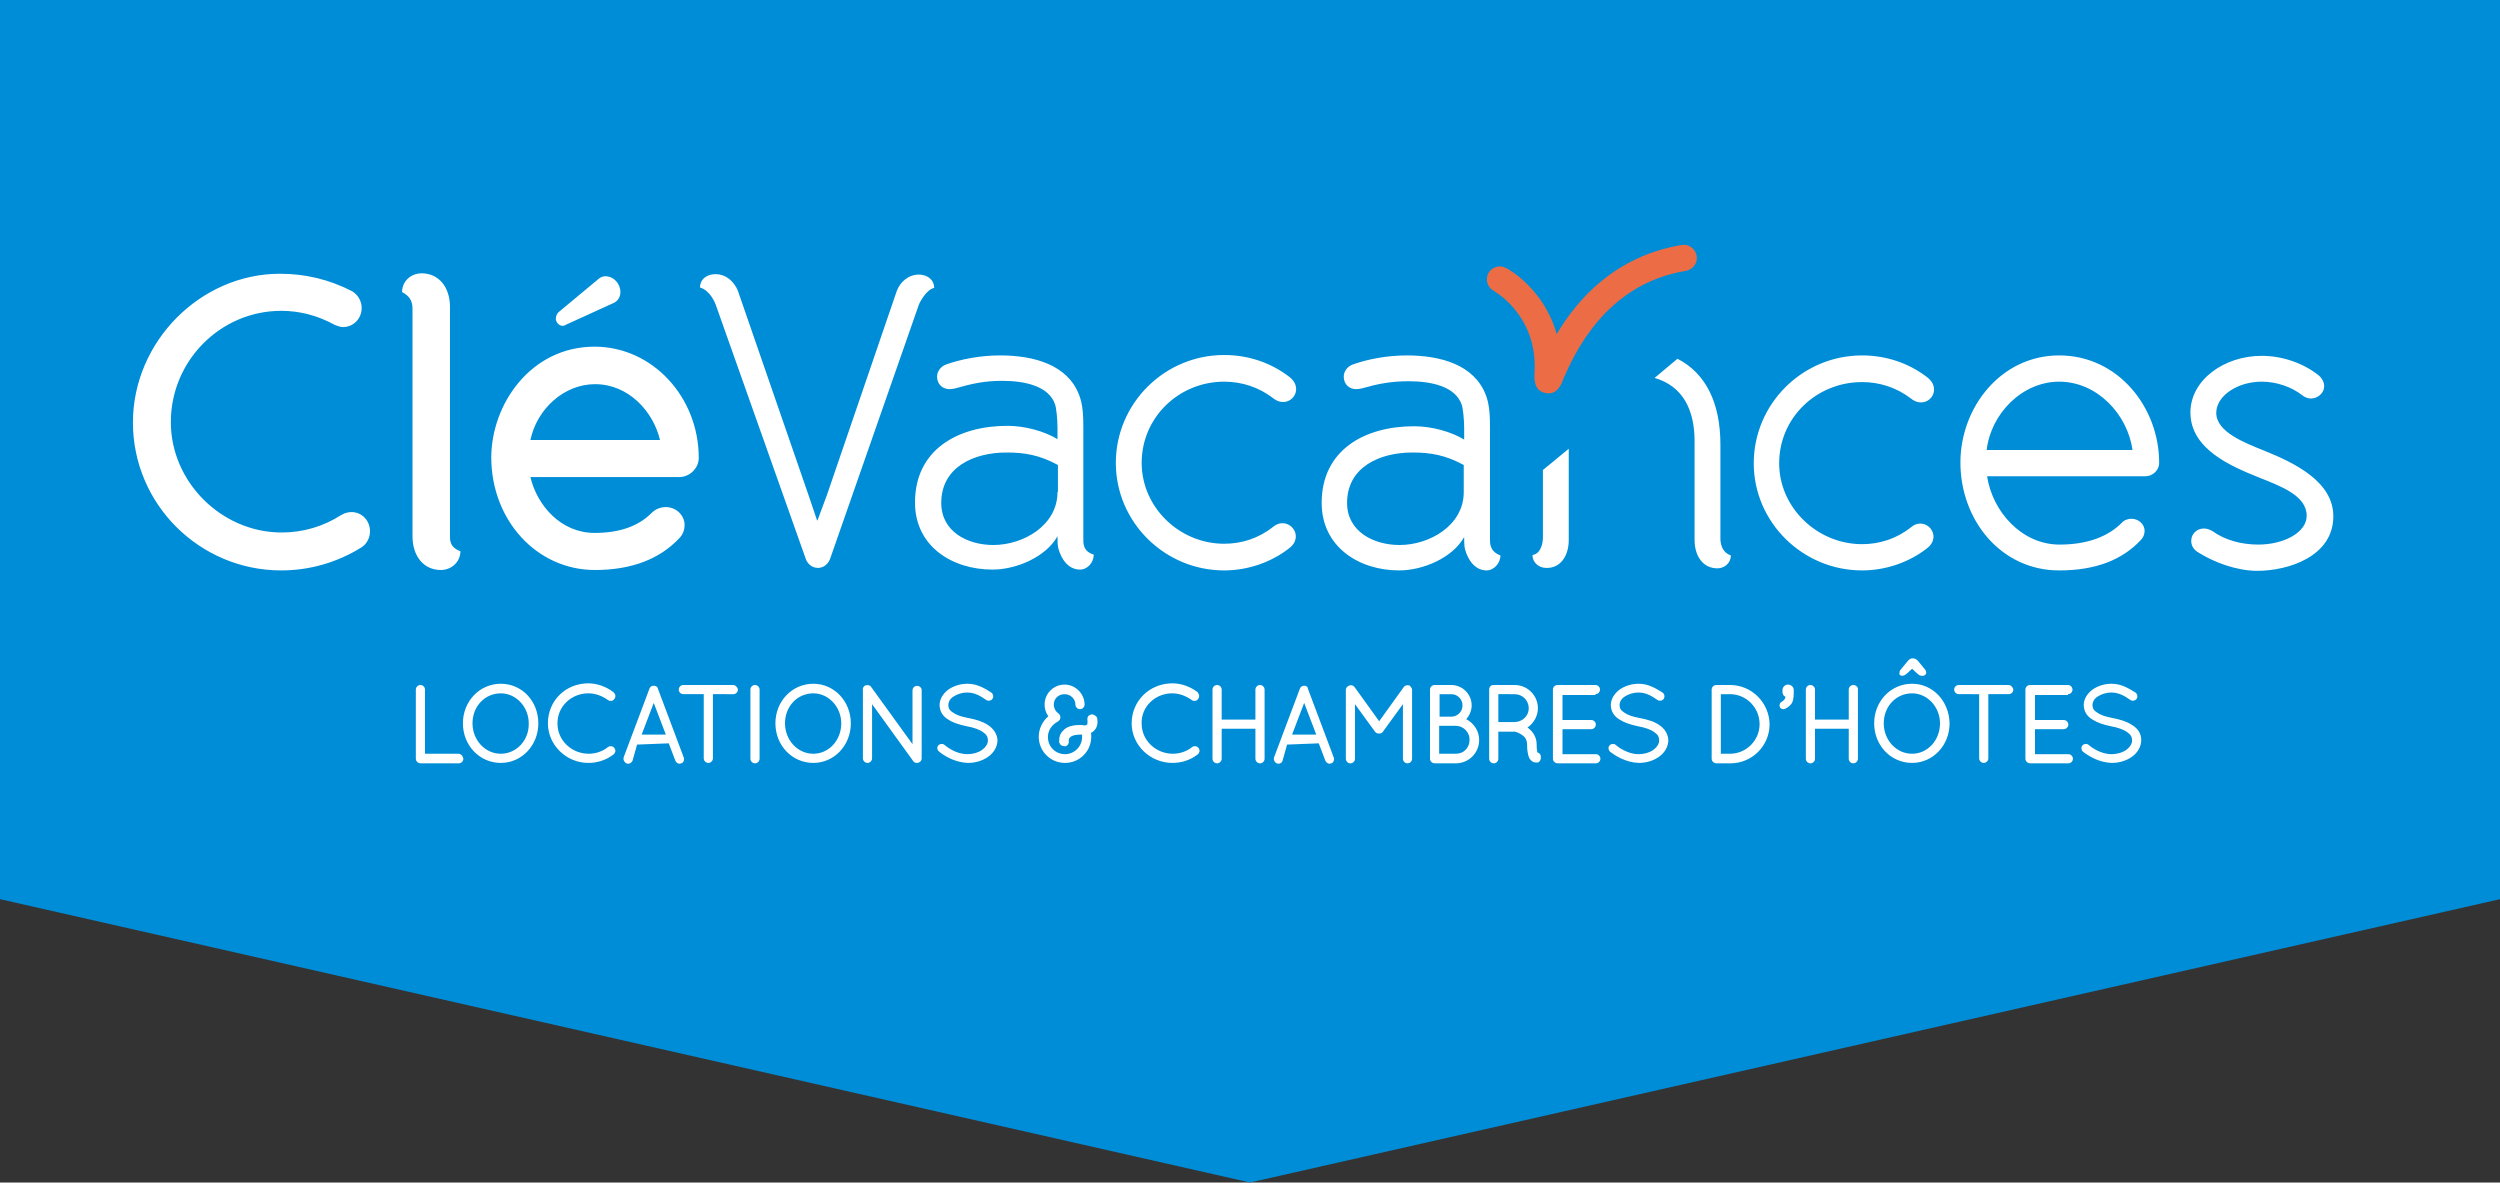
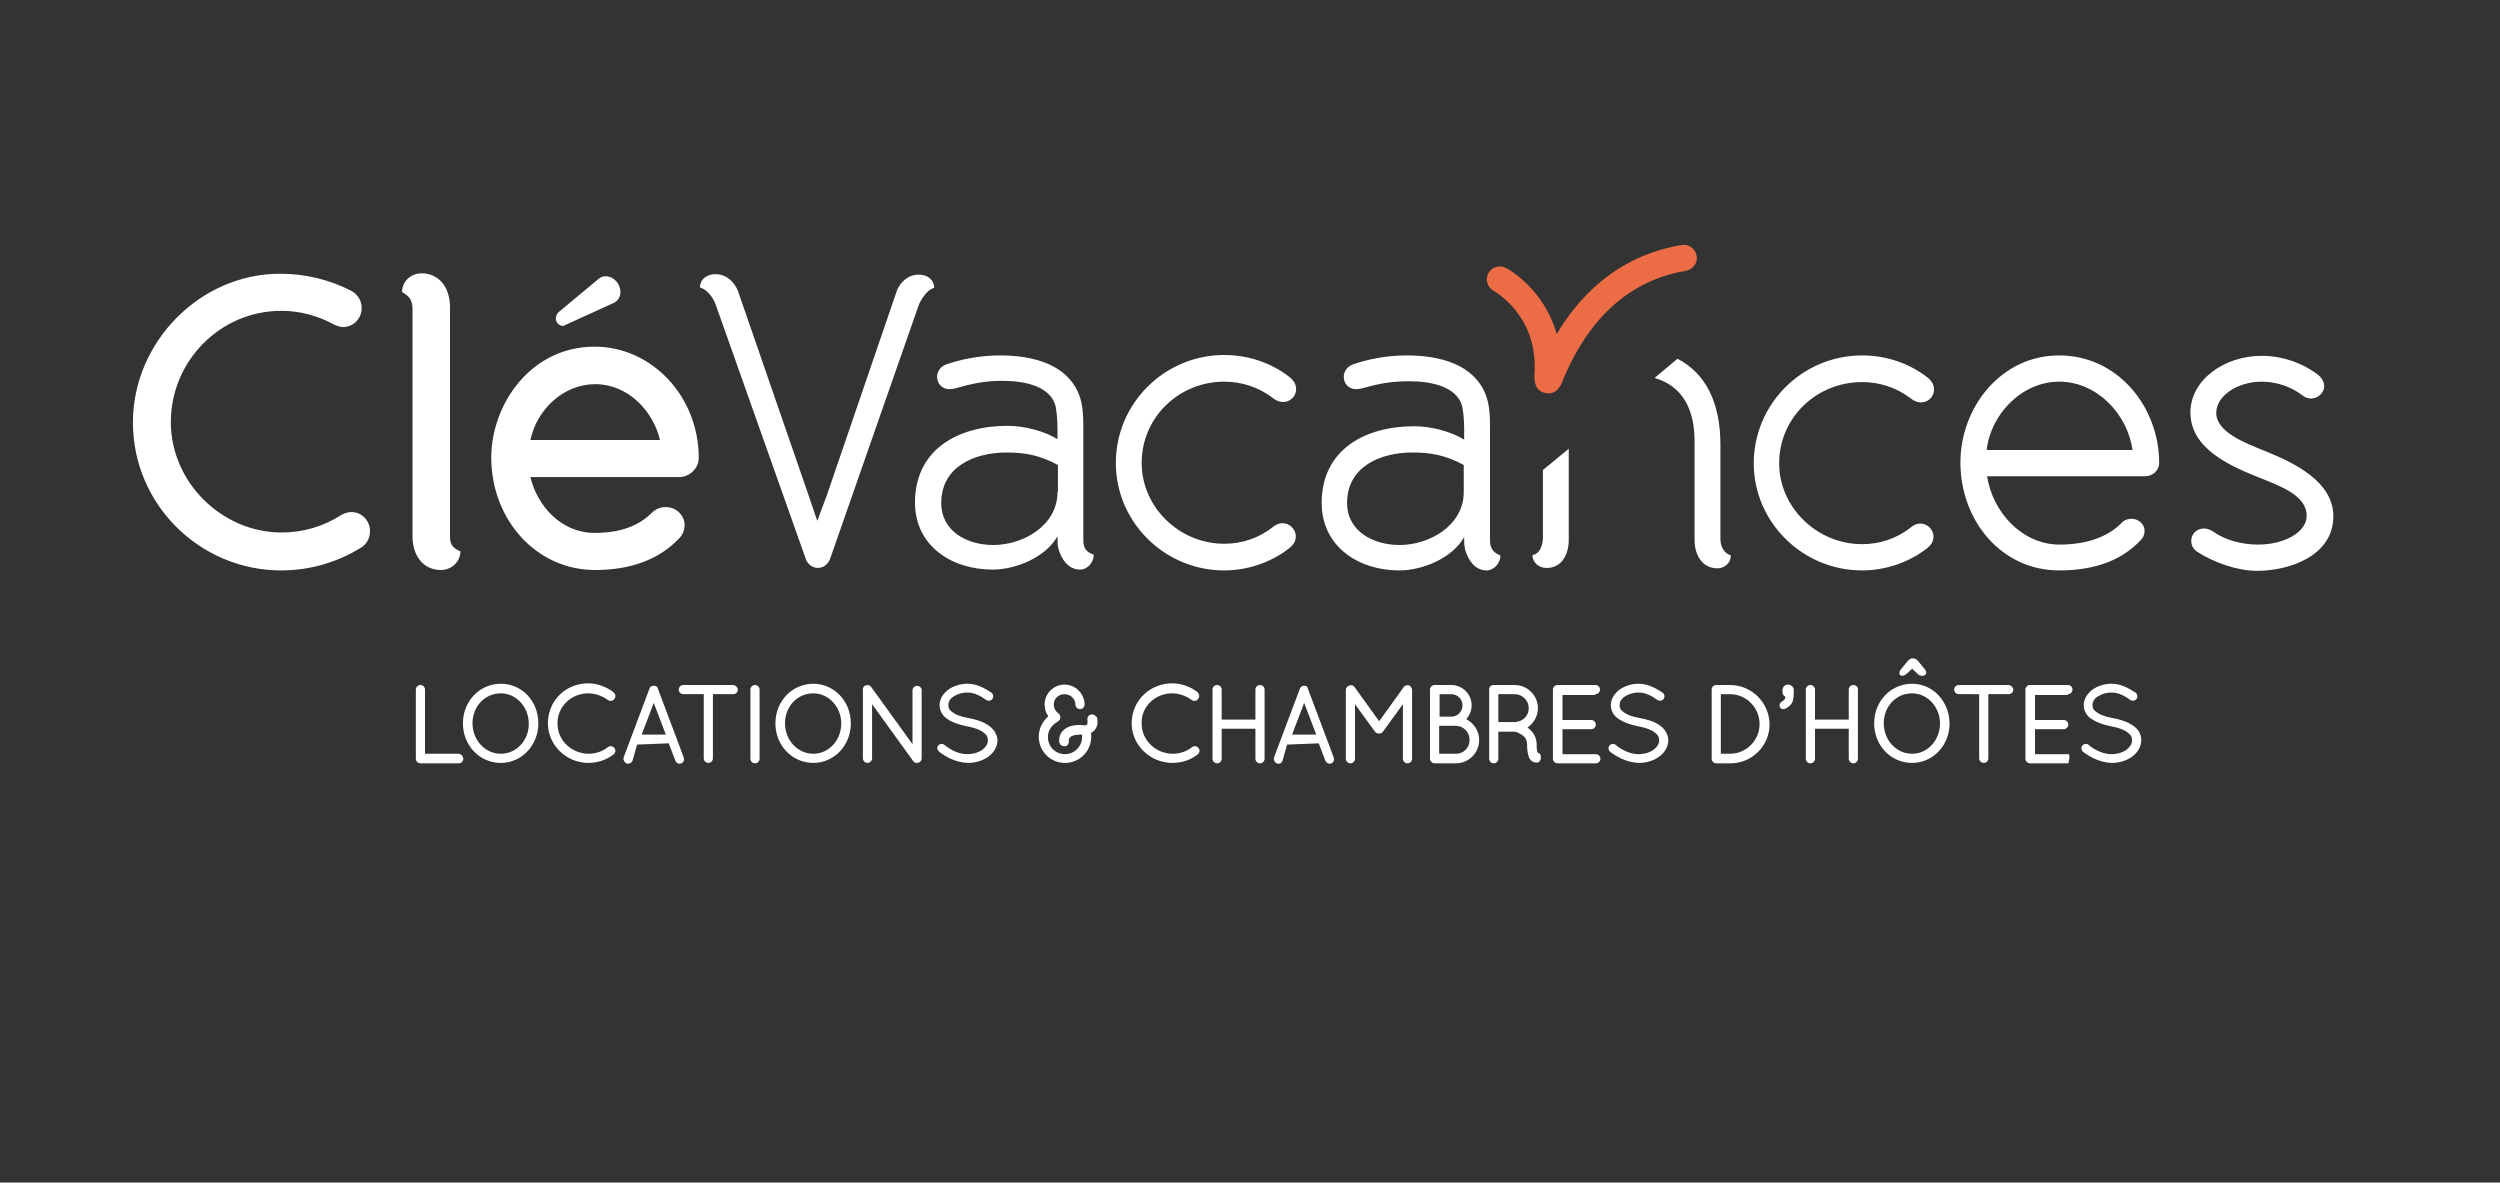
<svg xmlns="http://www.w3.org/2000/svg" version="1.1" id="layer" x="0px" y="0px" viewBox="0 0 600 283.8" style="enable-background:new 0 0 600 283.8;" xml:space="preserve">
  <rect x="0" y="0" width="600" height="283.8" fill="#333333" stroke="none" />
  <style type="text/css">
	.st0{fill:#008DD7;}
	.st1{fill:#EC6D45;}
	.st2{fill:#FFFFFF;}
</style>
-   <polygon class="st0" points="600,215.8 300,283.8 0,215.8 0,85.7 0,0 300,0 600,0 600,85.7 " />
  <path class="st1" d="M371.7,94.4c-0.3,0-0.5,0-0.9-0.1  c-2.7-0.6-2.6-3.4-2.5-5.1c0.7-13.6-9.7-19.3-9.8-19.4  c-1.5-0.8-2.1-2.7-1.3-4.2c0.8-1.5,2.7-2.1,4.2-1.3  c0.5,0.2,9.2,5,12.2,15.9c4.8-8.1,13.8-18.7,30-21.4  c1.7-0.3,3.3,0.9,3.6,2.6c0.3,1.7-0.9,3.3-2.6,3.6  c-19.4,3.2-26.8,20.1-29.3,25.7  C374.7,92.4,373.8,94.4,371.7,94.4" />
-   <path class="st2" d="M253.8,118.1c0,8-8.2,12.7-15.4,12.7  c-6.2,0-12.5-3.2-12.5-10.1c0-8.6,7.8-12.1,15.7-12.1  c4.3,0,7.9,0.6,12.3,3v6.5H253.8z M260,129.2v-26.6  c0-2.7-0.1-5.5-1-7.8c-2.8-7.3-10.9-9.5-19-9.5c-4.7,0-9.4,0.9-13,2.2  c-1.3,0.5-2.1,1.7-2.1,2.9c0,1.8,1.3,3,3,3c0.4,0,1-0.1,1.4-0.2  c3.9-1.1,6.9-1.8,11.2-1.8c5.6,0,11.2,1.3,12.7,5.6  c0.3,0.8,0.6,3.5,0.6,5.7v2.7c-3.1-1.9-7.8-3.2-12-3.2  c-11.9,0-22.2,5.7-22.2,18.4c0,10.5,8.9,16.1,18.6,16.1  c5.7,0,12.8-3,15.6-8c0,1,0,2.1,0.2,2.9  c0.7,2.6,2.4,5.1,5.2,5.1c1.8,0,3.3-1.7,3.3-3.6  C259.8,132.3,260,130.2,260,129.2 M351.3,118.1  c0,8-8.2,12.7-15.4,12.7c-6.2,0-12.6-3.2-12.6-10.1  c0-8.6,7.8-12.1,15.7-12.1c4.3,0,7.9,0.6,12.3,3V118.1z   M360.1,133.3c-2.7-1-2.5-3.1-2.5-4.1v-26.6c0-2.7-0.1-5.5-1-7.8  c-2.8-7.3-10.9-9.5-19-9.5c-4.7,0-9.4,0.9-13,2.2  C323.3,88,322.5,89.2,322.5,90.4c0,1.8,1.3,3,3,3c0.4,0,1-0.1,1.4-0.2  c3.9-1.1,6.9-1.7,11.2-1.7c5.6,0,11.2,1.3,12.7,5.6  c0.3,0.8,0.6,3.5,0.6,5.7V105.5c-3.1-1.9-7.8-3.2-12-3.2  c-11.9,0-22.2,5.7-22.2,18.4c0,10.5,8.9,16.2,18.6,16.2  c5.7,0,12.8-3,15.6-8c0,1,0,2.1,0.2,2.9  c0.7,2.6,2.4,5.1,5.2,5.1C358.5,136.9,360.1,135.2,360.1,133.3   M293.8,136.9C299.4,136.9,305.1,135,309.5,131.5  c3.8-3-0.4-7.9-3.9-5.1S298,130.5,293.8,130.5  c-10.8,0-19.8-8.8-19.8-19.4c0-11,9-19.5,19.8-19.5  c4.2,0,8.3,1.3,11.8,4C309.3,98.5,313.4,93.6,309.5,90.5  c-4.5-3.5-10-5.3-15.7-5.3c-14.3,0-26,11.6-26,25.9  C267.8,125.3,279.5,136.9,293.8,136.9 M458.7,126.5  c-3.5,2.8-7.6,4.1-11.8,4.1c-10.8,0-19.9-8.8-19.9-19.4  c0-11,9-19.5,19.9-19.5c4.2,0,8.3,1.3,11.8,4c3.7,2.9,7.8-2,3.9-5.1  c-4.5-3.5-10-5.3-15.7-5.3c-14.3,0-26,11.6-26,25.9  c0,14.1,11.7,25.7,26,25.7c5.6,0,11.3-1.9,15.7-5.4  C466.3,128.5,462.1,123.7,458.7,126.5 M476.8,108c1-8.7,8.5-16.4,17.4-16.4  c9.1,0,16.4,7.8,17.6,16.4H476.8z M494.2,85.3  c-14,0-23.7,12.5-23.7,25.7c0,13.8,9.7,25.9,23.7,25.9  c8.9,0,15.2-2.6,19.6-7.3c0.6-0.6,0.9-1.4,0.9-2.2  c0-1.7-1.6-2.9-3.1-2.9c-0.9,0-1.8,0.3-2.4,1  c-3.2,3.2-8.1,5.2-14.9,5.2c-9.1,0-16.1-7.9-17.4-16.4  h38c1.7,0,3.3-1.4,3.3-3.2  C518.2,97.7,508.3,85.3,494.2,85.3 M543.5,108.2  c-4.7-1.9-11.6-4.5-11.6-9.1c0-4.1,5.1-7.5,10.9-7.5  c3.5,0,7.1,1.2,9.8,3.3c2.3,1.8,5.2,0,5.2-2.2  c0-0.9-0.4-1.8-1.3-2.6c-3.5-2.8-8.5-4.7-13.7-4.7  c-9,0-17.1,5.8-17.1,13.6c0,8.8,9.8,12.9,16.2,15.5  c5.5,2.2,11.7,4.4,11.7,9.3c0,4-5.5,6.9-11.6,6.9  c-4.1,0-8-1.1-10.8-3.1c-2.7-1.8-5.3-0.1-5.3,2.2  c0,1,0.4,1.9,1.4,2.6c4,2.6,9.6,4.6,14.4,4.6  c7.6,0,18.3-3.5,18.3-13.1C560,115.6,550.7,111.1,543.5,108.2 M376.5,129.6  v-21.9l-6.2,5.1v16.3c0,1-0.4,3.8-2.5,4.1  c0,1.9,1.6,3.1,3.3,3.1C374.6,136.4,376.5,133.3,376.5,129.6   M415.4,133.3c-2.3-0.8-2.5-3.1-2.5-4.1v-22.5c0-10-3.5-17.1-10.3-20.6  l-5.5,4.6c6.9,2,9.6,7.8,9.6,15.2v23.7c0,3.7,1.9,6.8,5.5,6.8  C413.8,136.4,415.4,135.2,415.4,133.3 M84.4,122.9  c-0.6,0-1.5,0.1-2.5,0.7c-4.2,2.7-9.1,4.2-14.3,4.2  c-14.4,0-26.6-12.1-26.6-26.5c0-14.7,11.9-26.7,26.5-26.7  c4.4,0,8.7,1.1,12.9,3.4c0.6,0.2,1.2,0.5,1.9,0.5c2.5,0,4.5-2,4.5-4.6  c0-1.6-0.9-3.2-2.3-4c-5.4-2.8-11.2-4.2-17.3-4.2  c-19.1,0-35.3,16.3-35.3,35.7c0,19.6,16,35.5,35.6,35.5  c6.8,0,13.4-1.9,19.2-5.5c1.3-0.8,2.1-2.3,2.1-3.9  C88.8,124.9,86.8,122.9,84.4,122.9 M110.5,132.3c-2.7-1-2.5-2.8-2.5-4  V73.7c0-4.8-2.7-8.1-6.8-8.1c-2.6,0-4.7,1.9-4.7,4.5  c1.7,0.9,2.5,2,2.5,4v54.6c0,4.8,2.7,8.1,6.8,8.1  C108.4,136.8,110.5,134.8,110.5,132.3 M135,78.2  c0.3,0,0.6-0.1,0.9-0.3l11.4-5.2c1.1-0.5,1.6-1.6,1.6-2.6  c0-2-1.6-3.8-3.6-3.8c-0.6,0-1.1,0.2-1.6,0.6l-9.5,7.9  c-0.4,0.3-0.7,0.8-0.8,1.5C133.3,77.2,134.1,78.2,135,78.2   M142.8,92.2c8.1,0,14,6.6,15.6,13.4h-31.1  C128.9,98,135.5,92.2,142.8,92.2 M142.8,136.8  c8.7,0,15.5-2.6,20.2-7.6c0.8-0.8,1.3-1.9,1.3-3.2  c0-2.3-2-4.3-4.5-4.3c-1.3,0-2.5,0.5-3.4,1.4  c-3.2,3.2-7.7,4.8-13.7,4.8c-8.1,0-13.8-6.6-15.4-13.4  h35.7c2.5,0,4.7-2.1,4.7-4.6c0-14.7-11.2-26.7-25-26.7  c-15.3,0-24.8,13.8-24.8,26.7C118,125,128.9,136.8,142.8,136.8   M171.8,73.2l21.5,60.7c0.4,1.4,1.6,2.4,3,2.4  c1.5,0,2.6-1.1,3-2.4L220.5,73.2c0.2-0.6,1.8-3.7,3.7-4.1  c0-2.1-1.8-3.2-3.7-3.2c-2.5,0-4.5,1.8-5.3,4L198.5,118.7l-2.3,6.2  h-0.1l-2.1-6.2l-16.9-48.9c-0.9-2.2-2.8-4-5.4-4  c-1.9,0-3.7,1.1-3.7,3.2C170.4,69.7,171.6,72.6,171.8,73.2   M110,180.9h-8V165.5c0-0.6-0.5-1.1-1.1-1.1s-1.1,0.5-1.1,1.1v16.6  c0,0.6,0.5,1.1,1.2,1.1h9.1c0.6,0,1.1-0.5,1.1-1.1  C111.1,181.4,110.6,180.9,110,180.9 M120.2,180.9  c-3.8,0-6.8-3.3-6.8-7.3c0-4.1,3-7.2,6.8-7.2  c3.7,0,6.7,3.3,6.7,7.2C127,177.7,123.9,180.9,120.2,180.9   M120.2,164.1c-5.1,0-9.1,4.2-9.1,9.5s4,9.5,9.1,9.5c5,0,9-4.2,9-9.5  C129.2,168.3,125.3,164.1,120.2,164.1 M141.2,166.4  C142.9,166.4,144.5,167,145.9,168c0.5,0.4,1.3,0.2,1.5-0.2  c0.2-0.2,0.3-0.5,0.3-0.8s-0.2-0.6-0.5-0.9  C145.5,164.8,143.3,164,141.2,164c-5.5,0-9.7,4.2-9.7,9.6  c0,5.2,4.4,9.5,9.7,9.5c2.2,0,4.3-0.7,6-2c0.3-0.2,0.4-0.5,0.5-0.8  c0-0.3-0.1-0.6-0.2-0.7c-0.3-0.5-1-0.7-1.6-0.3  c-1.2,1-2.9,1.6-4.6,1.6c-4.1,0-7.5-3.2-7.5-7.2  C133.7,169.7,137,166.4,141.2,166.4 M159.8,176.3H154l2.9-7.6  L159.8,176.3z M155.9,165.2l-6.2,16.5c-0.2,0.6,0.1,1.2,0.6,1.5  l0.4,0.1c0.5,0,0.9-0.3,1.1-0.7l1.1-3.9l7.6-0.3l1.6,4.2  c0.2,0.4,0.6,0.7,1,0.7l0,0l0.4-0.1  c0.3-0.1,0.5-0.3,0.6-0.6c0.1-0.3,0.1-0.6,0-0.8l-6.2-16.5  C157.8,164.4,156.2,164.3,155.9,165.2 M175.9,164.4H164  c-0.6,0-1.1,0.5-1.1,1.1s0.5,1.1,1.1,1.1h4.9V182  c0,0.6,0.5,1.1,1.1,1.1s1.1-0.5,1.1-1.1v-15.4H176  c0.6,0,1.1-0.5,1.1-1.1C177,164.9,176.5,164.4,175.9,164.4   M181.2,164.4c-0.6,0-1.1,0.5-1.1,1.1v16.6  c0,0.6,0.5,1.1,1.1,1.1s1.1-0.5,1.1-1.1V165.5  C182.3,164.9,181.8,164.4,181.2,164.4 M195.2,180.9  c-3.8,0-6.8-3.3-6.8-7.3c0-4.1,3-7.2,6.8-7.2  c3.7,0,6.7,3.3,6.7,7.2C201.9,177.7,198.9,180.9,195.2,180.9   M195.2,164.1c-5.1,0-9.1,4.2-9.1,9.5s4,9.5,9.1,9.5c5,0,9-4.2,9-9.5  C204.2,168.3,200.2,164.1,195.2,164.1 M220.1,164.6  c-0.6,0-1.1,0.5-1.1,1.1v12.9l-9.9-13.7c-0.3-0.5-1-0.6-1.6-0.3  c-0.4,0.3-0.5,0.8-0.4,1.1V182c0,0.6,0.5,1.1,1.1,1.1  s1.1-0.5,1.1-1.1v-13l9.9,13.7c0.2,0.3,0.5,0.4,0.9,0.4  c0.6,0,1.1-0.5,1.1-1.1v-16.4  C221.2,165.1,220.7,164.6,220.1,164.6 M237.1,174  c-1.2-0.8-2.7-1.3-4.8-1.7C230.7,172,229.5,171.6,228.7,171  c-0.8-0.5-1.1-1-1.1-1.8c0-0.7,0.4-1.5,1.2-2  c0.9-0.6,2.1-1,3.3-1c1.9,0,3.3,0.9,4.6,1.8  c0.5,0.3,1.2,0.2,1.5-0.3s0.2-1.1-0.3-1.5  c-1.4-0.9-3.3-2.1-5.7-2.1c-1.7,0-3.3,0.5-4.6,1.4  c-1.3,1-2.1,2.3-2.1,3.7c0,1.4,0.7,2.7,2.1,3.5  c1,0.7,2.5,1.2,4.4,1.6c1.7,0.3,3.1,0.8,3.9,1.4  c0.9,0.6,1.2,1.2,1.2,2s-0.5,1.6-1.3,2.2  c-0.9,0.7-2.3,1.1-3.7,1.1c-2.6,0-4.8-1.7-5.4-2.2  c-0.4-0.4-1.2-0.3-1.5,0.1c-0.4,0.4-0.3,1.1,0.2,1.5  c1.2,1,3.8,2.6,6.9,2.7l0,0c1.8,0,3.5-0.5,4.9-1.5s2.2-2.5,2.2-4  C239.3,176.2,238.5,174.9,237.1,174 M261.8,171.5  c-0.3,0.1-0.6,0.3-0.7,0.5c-0.1,0.3-0.2,0.6-0.1,0.8  c0,0.2,0,0.4,0,0.6c0,0.4-0.1,0.5-0.1,0.5  c-0.1,0.1-0.3,0.2-0.7,0.2C259.9,174,259.5,174,259.2,174  c-1.8,0-3.2,0.4-4,1.3c-0.9,0.8-1,1.8-1,2.6  c0,0.3,0,0.6,0.1,0.4c0.1,0.3,0.3,0.8,1.4,0.8c0,0,0,0,0.1,0  c0.5-0.2,0.8-0.7,0.7-1.3c0-0.4,0.1-0.7,0.4-0.9  c0.4-0.4,1.3-0.6,2.5-0.6c0.1,0,0.2,0,0.3,0c0,0.2,0,0.4,0,0.6  c0,2.2-1.8,4.1-4.1,4.1c-2.3,0-4.1-1.8-4.1-4.1  c0-1.5,0.8-2.9,2.5-3.8c0.2-0.2,0.4-0.4,0.4-0.5  c0.2-0.5,0.1-1-0.4-1.4c-0.7-0.5-1.1-1.3-1.1-2.1  c0-1.4,1.1-2.5,2.6-2.5c1.4,0,2.6,1.1,2.6,2.5  c0,0.6,0.5,1.1,1.1,1.1s1.1-0.5,1.1-1.1  c0-2.6-2.2-4.8-4.8-4.8c-2.6,0-4.8,2.1-4.8,4.8  c0,1,0.3,2,0.9,2.8c-1.4,1.2-2.3,3-2.3,4.9  c0,3.5,2.8,6.3,6.3,6.3s6.3-2.8,6.3-6.3  c0-0.4,0-0.7-0.1-0.9c0.2-0.1,0.4-0.2,0.5-0.3  c0.7-0.5,1.1-1.4,1.1-2.3c0-0.3,0-0.6-0.1-1.1  C263,171.8,262.4,171.3,261.8,171.5 M281.3,166.4C283,166.4,284.6,167,286,168  c0.5,0.4,1.3,0.2,1.5-0.2c0.2-0.2,0.3-0.5,0.3-0.8  s-0.2-0.6-0.4-0.9C285.7,164.8,283.5,164,281.4,164  c-5.5,0-9.8,4.2-9.8,9.6c0,5.2,4.4,9.5,9.8,9.5c2.2,0,4.3-0.7,6-2  c0.3-0.2,0.4-0.5,0.5-0.8c0-0.3-0.1-0.6-0.2-0.7  c-0.3-0.5-1-0.7-1.6-0.3c-1.2,1-2.9,1.6-4.6,1.6  c-4.1,0-7.5-3.2-7.5-7.2C273.8,169.7,277.2,166.4,281.3,166.4   M302.4,164.4c-0.6,0-1.1,0.5-1.1,1.1v7.2h-8.1V165.5  c0-0.6-0.5-1.1-1.1-1.1s-1.1,0.5-1.1,1.1v16.6  c0,0.6,0.5,1.1,1.1,1.1s1.1-0.5,1.1-1.1v-7.2h8.1v7.2  c0,0.6,0.5,1.1,1.1,1.1s1.1-0.5,1.1-1.1V165.5  C303.5,164.9,303,164.4,302.4,164.4 M315.9,176.3h-5.8L313,168.7  L315.9,176.3z M312,165.2l-6.2,16.5c-0.2,0.5,0,1.2,0.6,1.5l0.4,0.1  c0.5,0,0.9-0.3,1-0.7l1.1-3.9L316.5,178.4l1.6,4.2  c0.2,0.4,0.6,0.7,1,0.7l0,0L319.5,183.2  c0.3-0.1,0.5-0.3,0.6-0.6c0.1-0.3,0.1-0.6,0-0.8l-6.2-16.5  C313.9,164.4,312.4,164.3,312,165.2 M338.4,164.6  c-0.5-0.3-1.3-0.1-1.5,0.3L331,173.1l-5.9-8.2  c-0.4-0.5-1-0.6-1.6-0.2c-0.3,0.2-0.5,0.5-0.5,0.9v16.5  c0,0.6,0.5,1.1,1.1,1.1s1.1-0.5,1.1-1.1v-13.1L330,175.6  c0.4,0.6,1.6,0.6,1.9,0l4.8-6.6v13.1  c0,0.6,0.5,1.1,1.1,1.1s1.1-0.5,1.1-1.1v-16.5  c0-0.2,0-0.3-0.2-0.6L338.4,164.6z M349.4,180.9h-4v-6.7h4  c1.8,0,3.3,1.5,3.3,3.3C352.7,179.5,351.3,180.9,349.4,180.9 M345.5,172  v-5.4h2.8c1.5,0,2.7,1.2,2.7,2.7s-1.2,2.7-2.7,2.7H345.5V172z   M351.9,172.6c0.8-0.9,1.3-2.1,1.3-3.3  c0-2.7-2.2-4.9-4.9-4.9h-4c-0.6,0-1.1,0.5-1.1,1.1v16.6  c0,0.6,0.5,1.1,1.2,1.1h5c3.1,0,5.6-2.5,5.6-5.6  C355,175.5,353.8,173.6,351.9,172.6 M366.9,170c0,1.8-1.5,3.3-3.5,3.3h-3.8  v-6.7H363.5C365.4,166.6,366.9,168.1,366.9,170 M369,180.6  c-0.1-0.3-0.2-0.8-0.2-1.9c0-2-1.1-3.3-2.2-4.1  c1.5-1,2.5-2.8,2.5-4.6c0-3.1-2.5-5.6-5.6-5.6h-5.1c-0.6,0-1,0.5-1,1.1  v16.6c0,0.6,0.5,1.1,1.1,1.1s1.1-0.5,1.1-1.1v-6.5h3.9  c0.3,0,1.1,0.3,1.8,0.8c0.9,0.6,1.2,1.4,1.2,2.3  c0,1.5,0.2,2.4,0.5,3.2C367.4,182.6,367.9,183,368.7,183h0.4  c0.5-0.2,0.8-0.8,0.7-1.4C369.8,181,369.4,180.7,369,180.6   M382.9,166.6C383.5,166.6,384,166.1,384,165.5s-0.5-1.1-1.1-1.1h-9.1  c-0.6,0-1.1,0.5-1.1,1.1v16.6c0,0.6,0.5,1.1,1.2,1.1H383  c0.6,0,1.1-0.5,1.1-1.1S383.6,181,383,181h-8v-6h6.9C382.5,175,383,174.5,383,173.9  s-0.5-1.1-1.1-1.1H375v-6h7.9V166.6z M398.2,174  c-1.1-0.8-2.7-1.3-4.8-1.7C391.8,172,390.6,171.6,389.8,171  c-0.8-0.5-1.1-1-1.1-1.8c0-0.7,0.4-1.5,1.2-2  c0.9-0.6,2.1-1,3.3-1c1.9,0,3.3,0.9,4.6,1.8  c0.5,0.3,1.2,0.2,1.5-0.3s0.2-1.1-0.3-1.5  c-1.5-0.9-3.3-2.1-5.7-2.1c-1.7,0-3.3,0.5-4.6,1.4  c-1.3,1-2.1,2.3-2.1,3.7c0,1.4,0.7,2.7,2.1,3.5  c1.1,0.7,2.5,1.2,4.4,1.6c1.7,0.3,3.1,0.8,3.9,1.4  c0.9,0.6,1.2,1.2,1.2,2s-0.5,1.6-1.3,2.2  c-0.9,0.7-2.3,1.1-3.7,1.1c-2.6,0-5-1.8-5.4-2.2  c-0.4-0.4-1.2-0.3-1.5,0.1c-0.4,0.4-0.3,1.1,0.1,1.5  c1.3,1,3.8,2.6,6.9,2.7c1.8,0,3.5-0.5,4.9-1.5s2.2-2.5,2.2-4  C400.3,176.2,399.6,174.9,398.2,174 M415.2,180.9H413v-14.3h2.2  c3.9,0,7.1,3.2,7.1,7.2C422.3,177.7,419.1,180.9,415.2,180.9   M415.2,164.4h-3.3c-0.6,0-1.1,0.5-1.1,1.1v16.6  c0,0.6,0.5,1.1,1.2,1.1h3.3c5.2,0,9.4-4.2,9.4-9.4  C424.6,168.6,420.4,164.4,415.2,164.4 M429.1,164.3  c-0.7,0-1.3,0.6-1.3,1.3v0.5c0,0.5,0.3,1,0.7,1.1  c0,0.5-0.3,0.9-1,1.3c-0.3,0.2-0.4,0.5-0.4,0.8  c0,0.6,0.4,0.9,0.9,0.9s1.2-0.5,1.7-1c0.6-0.6,0.8-1.5,0.8-3  v-0.6C430.5,164.9,429.9,164.3,429.1,164.3 M444.8,164.4  c-0.6,0-1.1,0.5-1.1,1.1v7.2h-8.1V165.5c0-0.6-0.5-1.1-1.1-1.1  s-1.1,0.5-1.1,1.1v16.6c0,0.6,0.5,1.1,1.1,1.1s1.1-0.5,1.1-1.1  v-7.2h8.1v7.2c0,0.6,0.5,1.1,1.1,1.1s1.1-0.5,1.1-1.1V165.5  C446,164.9,445.4,164.4,444.8,164.4 M458.9,180.9  c-3.8,0-6.8-3.3-6.8-7.3c0-4.1,3-7.2,6.8-7.2  c3.7,0,6.7,3.3,6.7,7.2C465.6,177.7,462.6,180.9,458.9,180.9   M458.9,164.1c-5.1,0-9.1,4.2-9.1,9.5s4,9.5,9.1,9.5c5,0,9-4.2,9-9.5  C467.8,168.3,463.9,164.1,458.9,164.1 M457.6,161.7l1.3-1.2  l1.3,1.2c0.4,0.4,0.8,0.5,1.2,0.5c0.6,0,0.9-0.4,0.9-0.8  c0-0.2-0.1-0.4-0.2-0.6l-1.8-2.2  C460,158.3,459.7,158,459,158c-0.5,0-0.8,0.3-1.1,0.6l-1.8,2.2  c-0.2,0.2-0.2,0.4-0.2,0.6  C455.6,162.1,456.6,162.6,457.6,161.7 M482,164.4h-11.9  C469.5,164.4,469,164.9,469,165.5s0.5,1.1,1.1,1.1H475V182  c0,0.6,0.5,1.1,1.1,1.1s1.1-0.5,1.1-1.1v-15.4h4.9  c0.6,0,1.1-0.5,1.1-1.1C483.1,164.9,482.6,164.4,482,164.4   M496.3,166.6c0.6,0,1.1-0.5,1.1-1.1s-0.5-1.1-1.1-1.1h-9.1  c-0.6,0-1.1,0.5-1.1,1.1v16.6c0,0.6,0.5,1.1,1.2,1.1h9.1  c0.6,0,1.1-0.5,1.1-1.1S497,181,496.4,181h-8v-6h6.9  c0.6,0,1.1-0.5,1.1-1.1s-0.5-1.1-1.1-1.1h-6.9v-6h7.9V166.6z   M511.7,174C510.5,173.2,509,172.7,506.9,172.3  C505.3,172,504.1,171.6,503.3,171c-0.8-0.5-1.1-1-1.1-1.8  c0-0.7,0.4-1.5,1.2-2c0.9-0.6,2.1-1,3.3-1  c1.9,0,3.3,0.9,4.6,1.8c0.4,0.3,1.2,0.2,1.5-0.3  s0.2-1.1-0.3-1.5c-1.5-0.9-3.3-2.1-5.7-2.1  c-1.7,0-3.3,0.5-4.6,1.4c-1.3,1-2.1,2.3-2.1,3.7  c0,1.4,0.7,2.7,2.1,3.5c1.1,0.7,2.5,1.2,4.4,1.6  c1.7,0.3,3.1,0.8,3.9,1.4c0.9,0.6,1.2,1.2,1.2,2  s-0.5,1.6-1.3,2.2c-0.9,0.7-2.3,1.1-3.7,1.1  c-2.6,0-5-1.8-5.4-2.2c-0.4-0.4-1.2-0.3-1.5,0.1  c-0.4,0.4-0.3,1.1,0.1,1.5c1.3,1,3.8,2.6,6.9,2.7  c1.8,0,3.5-0.5,4.9-1.5s2.2-2.5,2.2-4C513.9,176.2,513.2,174.9,511.7,174" />
+   <path class="st2" d="M253.8,118.1c0,8-8.2,12.7-15.4,12.7  c-6.2,0-12.5-3.2-12.5-10.1c0-8.6,7.8-12.1,15.7-12.1  c4.3,0,7.9,0.6,12.3,3v6.5H253.8z M260,129.2v-26.6  c0-2.7-0.1-5.5-1-7.8c-2.8-7.3-10.9-9.5-19-9.5c-4.7,0-9.4,0.9-13,2.2  c-1.3,0.5-2.1,1.7-2.1,2.9c0,1.8,1.3,3,3,3c0.4,0,1-0.1,1.4-0.2  c3.9-1.1,6.9-1.8,11.2-1.8c5.6,0,11.2,1.3,12.7,5.6  c0.3,0.8,0.6,3.5,0.6,5.7v2.7c-3.1-1.9-7.8-3.2-12-3.2  c-11.9,0-22.2,5.7-22.2,18.4c0,10.5,8.9,16.1,18.6,16.1  c5.7,0,12.8-3,15.6-8c0,1,0,2.1,0.2,2.9  c0.7,2.6,2.4,5.1,5.2,5.1c1.8,0,3.3-1.7,3.3-3.6  C259.8,132.3,260,130.2,260,129.2 M351.3,118.1  c0,8-8.2,12.7-15.4,12.7c-6.2,0-12.6-3.2-12.6-10.1  c0-8.6,7.8-12.1,15.7-12.1c4.3,0,7.9,0.6,12.3,3V118.1z   M360.1,133.3c-2.7-1-2.5-3.1-2.5-4.1v-26.6c0-2.7-0.1-5.5-1-7.8  c-2.8-7.3-10.9-9.5-19-9.5c-4.7,0-9.4,0.9-13,2.2  C323.3,88,322.5,89.2,322.5,90.4c0,1.8,1.3,3,3,3c0.4,0,1-0.1,1.4-0.2  c3.9-1.1,6.9-1.7,11.2-1.7c5.6,0,11.2,1.3,12.7,5.6  c0.3,0.8,0.6,3.5,0.6,5.7V105.5c-3.1-1.9-7.8-3.2-12-3.2  c-11.9,0-22.2,5.7-22.2,18.4c0,10.5,8.9,16.2,18.6,16.2  c5.7,0,12.8-3,15.6-8c0,1,0,2.1,0.2,2.9  c0.7,2.6,2.4,5.1,5.2,5.1C358.5,136.9,360.1,135.2,360.1,133.3   M293.8,136.9C299.4,136.9,305.1,135,309.5,131.5  c3.8-3-0.4-7.9-3.9-5.1S298,130.5,293.8,130.5  c-10.8,0-19.8-8.8-19.8-19.4c0-11,9-19.5,19.8-19.5  c4.2,0,8.3,1.3,11.8,4C309.3,98.5,313.4,93.6,309.5,90.5  c-4.5-3.5-10-5.3-15.7-5.3c-14.3,0-26,11.6-26,25.9  C267.8,125.3,279.5,136.9,293.8,136.9 M458.7,126.5  c-3.5,2.8-7.6,4.1-11.8,4.1c-10.8,0-19.9-8.8-19.9-19.4  c0-11,9-19.5,19.9-19.5c4.2,0,8.3,1.3,11.8,4c3.7,2.9,7.8-2,3.9-5.1  c-4.5-3.5-10-5.3-15.7-5.3c-14.3,0-26,11.6-26,25.9  c0,14.1,11.7,25.7,26,25.7c5.6,0,11.3-1.9,15.7-5.4  C466.3,128.5,462.1,123.7,458.7,126.5 M476.8,108c1-8.7,8.5-16.4,17.4-16.4  c9.1,0,16.4,7.8,17.6,16.4H476.8z M494.2,85.3  c-14,0-23.7,12.5-23.7,25.7c0,13.8,9.7,25.9,23.7,25.9  c8.9,0,15.2-2.6,19.6-7.3c0.6-0.6,0.9-1.4,0.9-2.2  c0-1.7-1.6-2.9-3.1-2.9c-0.9,0-1.8,0.3-2.4,1  c-3.2,3.2-8.1,5.2-14.9,5.2c-9.1,0-16.1-7.9-17.4-16.4  h38c1.7,0,3.3-1.4,3.3-3.2  C518.2,97.7,508.3,85.3,494.2,85.3 M543.5,108.2  c-4.7-1.9-11.6-4.5-11.6-9.1c0-4.1,5.1-7.5,10.9-7.5  c3.5,0,7.1,1.2,9.8,3.3c2.3,1.8,5.2,0,5.2-2.2  c0-0.9-0.4-1.8-1.3-2.6c-3.5-2.8-8.5-4.7-13.7-4.7  c-9,0-17.1,5.8-17.1,13.6c0,8.8,9.8,12.9,16.2,15.5  c5.5,2.2,11.7,4.4,11.7,9.3c0,4-5.5,6.9-11.6,6.9  c-4.1,0-8-1.1-10.8-3.1c-2.7-1.8-5.3-0.1-5.3,2.2  c0,1,0.4,1.9,1.4,2.6c4,2.6,9.6,4.6,14.4,4.6  c7.6,0,18.3-3.5,18.3-13.1C560,115.6,550.7,111.1,543.5,108.2 M376.5,129.6  v-21.9l-6.2,5.1v16.3c0,1-0.4,3.8-2.5,4.1  c0,1.9,1.6,3.1,3.3,3.1C374.6,136.4,376.5,133.3,376.5,129.6   M415.4,133.3c-2.3-0.8-2.5-3.1-2.5-4.1v-22.5c0-10-3.5-17.1-10.3-20.6  l-5.5,4.6c6.9,2,9.6,7.8,9.6,15.2v23.7c0,3.7,1.9,6.8,5.5,6.8  C413.8,136.4,415.4,135.2,415.4,133.3 M84.4,122.9  c-0.6,0-1.5,0.1-2.5,0.7c-4.2,2.7-9.1,4.2-14.3,4.2  c-14.4,0-26.6-12.1-26.6-26.5c0-14.7,11.9-26.7,26.5-26.7  c4.4,0,8.7,1.1,12.9,3.4c0.6,0.2,1.2,0.5,1.9,0.5c2.5,0,4.5-2,4.5-4.6  c0-1.6-0.9-3.2-2.3-4c-5.4-2.8-11.2-4.2-17.3-4.2  c-19.1,0-35.3,16.3-35.3,35.7c0,19.6,16,35.5,35.6,35.5  c6.8,0,13.4-1.9,19.2-5.5c1.3-0.8,2.1-2.3,2.1-3.9  C88.8,124.9,86.8,122.9,84.4,122.9 M110.5,132.3c-2.7-1-2.5-2.8-2.5-4  V73.7c0-4.8-2.7-8.1-6.8-8.1c-2.6,0-4.7,1.9-4.7,4.5  c1.7,0.9,2.5,2,2.5,4v54.6c0,4.8,2.7,8.1,6.8,8.1  C108.4,136.8,110.5,134.8,110.5,132.3 M135,78.2  c0.3,0,0.6-0.1,0.9-0.3l11.4-5.2c1.1-0.5,1.6-1.6,1.6-2.6  c0-2-1.6-3.8-3.6-3.8c-0.6,0-1.1,0.2-1.6,0.6l-9.5,7.9  c-0.4,0.3-0.7,0.8-0.8,1.5C133.3,77.2,134.1,78.2,135,78.2   M142.8,92.2c8.1,0,14,6.6,15.6,13.4h-31.1  C128.9,98,135.5,92.2,142.8,92.2 M142.8,136.8  c8.7,0,15.5-2.6,20.2-7.6c0.8-0.8,1.3-1.9,1.3-3.2  c0-2.3-2-4.3-4.5-4.3c-1.3,0-2.5,0.5-3.4,1.4  c-3.2,3.2-7.7,4.8-13.7,4.8c-8.1,0-13.8-6.6-15.4-13.4  h35.7c2.5,0,4.7-2.1,4.7-4.6c0-14.7-11.2-26.7-25-26.7  c-15.3,0-24.8,13.8-24.8,26.7C118,125,128.9,136.8,142.8,136.8   M171.8,73.2l21.5,60.7c0.4,1.4,1.6,2.4,3,2.4  c1.5,0,2.6-1.1,3-2.4L220.5,73.2c0.2-0.6,1.8-3.7,3.7-4.1  c0-2.1-1.8-3.2-3.7-3.2c-2.5,0-4.5,1.8-5.3,4L198.5,118.7l-2.3,6.2  h-0.1l-2.1-6.2l-16.9-48.9c-0.9-2.2-2.8-4-5.4-4  c-1.9,0-3.7,1.1-3.7,3.2C170.4,69.7,171.6,72.6,171.8,73.2   M110,180.9h-8V165.5c0-0.6-0.5-1.1-1.1-1.1s-1.1,0.5-1.1,1.1v16.6  c0,0.6,0.5,1.1,1.2,1.1h9.1c0.6,0,1.1-0.5,1.1-1.1  C111.1,181.4,110.6,180.9,110,180.9 M120.2,180.9  c-3.8,0-6.8-3.3-6.8-7.3c0-4.1,3-7.2,6.8-7.2  c3.7,0,6.7,3.3,6.7,7.2C127,177.7,123.9,180.9,120.2,180.9   M120.2,164.1c-5.1,0-9.1,4.2-9.1,9.5s4,9.5,9.1,9.5c5,0,9-4.2,9-9.5  C129.2,168.3,125.3,164.1,120.2,164.1 M141.2,166.4  C142.9,166.4,144.5,167,145.9,168c0.5,0.4,1.3,0.2,1.5-0.2  c0.2-0.2,0.3-0.5,0.3-0.8s-0.2-0.6-0.5-0.9  C145.5,164.8,143.3,164,141.2,164c-5.5,0-9.7,4.2-9.7,9.6  c0,5.2,4.4,9.5,9.7,9.5c2.2,0,4.3-0.7,6-2c0.3-0.2,0.4-0.5,0.5-0.8  c0-0.3-0.1-0.6-0.2-0.7c-0.3-0.5-1-0.7-1.6-0.3  c-1.2,1-2.9,1.6-4.6,1.6c-4.1,0-7.5-3.2-7.5-7.2  C133.7,169.7,137,166.4,141.2,166.4 M159.8,176.3H154l2.9-7.6  L159.8,176.3z M155.9,165.2l-6.2,16.5c-0.2,0.6,0.1,1.2,0.6,1.5  l0.4,0.1c0.5,0,0.9-0.3,1.1-0.7l1.1-3.9l7.6-0.3l1.6,4.2  c0.2,0.4,0.6,0.7,1,0.7l0,0l0.4-0.1  c0.3-0.1,0.5-0.3,0.6-0.6c0.1-0.3,0.1-0.6,0-0.8l-6.2-16.5  C157.8,164.4,156.2,164.3,155.9,165.2 M175.9,164.4H164  c-0.6,0-1.1,0.5-1.1,1.1s0.5,1.1,1.1,1.1h4.9V182  c0,0.6,0.5,1.1,1.1,1.1s1.1-0.5,1.1-1.1v-15.4H176  c0.6,0,1.1-0.5,1.1-1.1C177,164.9,176.5,164.4,175.9,164.4   M181.2,164.4c-0.6,0-1.1,0.5-1.1,1.1v16.6  c0,0.6,0.5,1.1,1.1,1.1s1.1-0.5,1.1-1.1V165.5  C182.3,164.9,181.8,164.4,181.2,164.4 M195.2,180.9  c-3.8,0-6.8-3.3-6.8-7.3c0-4.1,3-7.2,6.8-7.2  c3.7,0,6.7,3.3,6.7,7.2C201.9,177.7,198.9,180.9,195.2,180.9   M195.2,164.1c-5.1,0-9.1,4.2-9.1,9.5s4,9.5,9.1,9.5c5,0,9-4.2,9-9.5  C204.2,168.3,200.2,164.1,195.2,164.1 M220.1,164.6  c-0.6,0-1.1,0.5-1.1,1.1v12.9l-9.9-13.7c-0.3-0.5-1-0.6-1.6-0.3  c-0.4,0.3-0.5,0.8-0.4,1.1V182c0,0.6,0.5,1.1,1.1,1.1  s1.1-0.5,1.1-1.1v-13l9.9,13.7c0.2,0.3,0.5,0.4,0.9,0.4  c0.6,0,1.1-0.5,1.1-1.1v-16.4  C221.2,165.1,220.7,164.6,220.1,164.6 M237.1,174  c-1.2-0.8-2.7-1.3-4.8-1.7C230.7,172,229.5,171.6,228.7,171  c-0.8-0.5-1.1-1-1.1-1.8c0-0.7,0.4-1.5,1.2-2  c0.9-0.6,2.1-1,3.3-1c1.9,0,3.3,0.9,4.6,1.8  c0.5,0.3,1.2,0.2,1.5-0.3s0.2-1.1-0.3-1.5  c-1.4-0.9-3.3-2.1-5.7-2.1c-1.7,0-3.3,0.5-4.6,1.4  c-1.3,1-2.1,2.3-2.1,3.7c0,1.4,0.7,2.7,2.1,3.5  c1,0.7,2.5,1.2,4.4,1.6c1.7,0.3,3.1,0.8,3.9,1.4  c0.9,0.6,1.2,1.2,1.2,2s-0.5,1.6-1.3,2.2  c-0.9,0.7-2.3,1.1-3.7,1.1c-2.6,0-4.8-1.7-5.4-2.2  c-0.4-0.4-1.2-0.3-1.5,0.1c-0.4,0.4-0.3,1.1,0.2,1.5  c1.2,1,3.8,2.6,6.9,2.7l0,0c1.8,0,3.5-0.5,4.9-1.5s2.2-2.5,2.2-4  C239.3,176.2,238.5,174.9,237.1,174 M261.8,171.5  c-0.3,0.1-0.6,0.3-0.7,0.5c-0.1,0.3-0.2,0.6-0.1,0.8  c0,0.2,0,0.4,0,0.6c0,0.4-0.1,0.5-0.1,0.5  c-0.1,0.1-0.3,0.2-0.7,0.2C259.9,174,259.5,174,259.2,174  c-1.8,0-3.2,0.4-4,1.3c-0.9,0.8-1,1.8-1,2.6  c0,0.3,0,0.6,0.1,0.4c0.1,0.3,0.3,0.8,1.4,0.8c0,0,0,0,0.1,0  c0.5-0.2,0.8-0.7,0.7-1.3c0-0.4,0.1-0.7,0.4-0.9  c0.4-0.4,1.3-0.6,2.5-0.6c0.1,0,0.2,0,0.3,0c0,0.2,0,0.4,0,0.6  c0,2.2-1.8,4.1-4.1,4.1c-2.3,0-4.1-1.8-4.1-4.1  c0-1.5,0.8-2.9,2.5-3.8c0.2-0.2,0.4-0.4,0.4-0.5  c0.2-0.5,0.1-1-0.4-1.4c-0.7-0.5-1.1-1.3-1.1-2.1  c0-1.4,1.1-2.5,2.6-2.5c1.4,0,2.6,1.1,2.6,2.5  c0,0.6,0.5,1.1,1.1,1.1s1.1-0.5,1.1-1.1  c0-2.6-2.2-4.8-4.8-4.8c-2.6,0-4.8,2.1-4.8,4.8  c0,1,0.3,2,0.9,2.8c-1.4,1.2-2.3,3-2.3,4.9  c0,3.5,2.8,6.3,6.3,6.3s6.3-2.8,6.3-6.3  c0-0.4,0-0.7-0.1-0.9c0.2-0.1,0.4-0.2,0.5-0.3  c0.7-0.5,1.1-1.4,1.1-2.3c0-0.3,0-0.6-0.1-1.1  C263,171.8,262.4,171.3,261.8,171.5 M281.3,166.4C283,166.4,284.6,167,286,168  c0.5,0.4,1.3,0.2,1.5-0.2c0.2-0.2,0.3-0.5,0.3-0.8  s-0.2-0.6-0.4-0.9C285.7,164.8,283.5,164,281.4,164  c-5.5,0-9.8,4.2-9.8,9.6c0,5.2,4.4,9.5,9.8,9.5c2.2,0,4.3-0.7,6-2  c0.3-0.2,0.4-0.5,0.5-0.8c0-0.3-0.1-0.6-0.2-0.7  c-0.3-0.5-1-0.7-1.6-0.3c-1.2,1-2.9,1.6-4.6,1.6  c-4.1,0-7.5-3.2-7.5-7.2C273.8,169.7,277.2,166.4,281.3,166.4   M302.4,164.4c-0.6,0-1.1,0.5-1.1,1.1v7.2h-8.1V165.5  c0-0.6-0.5-1.1-1.1-1.1s-1.1,0.5-1.1,1.1v16.6  c0,0.6,0.5,1.1,1.1,1.1s1.1-0.5,1.1-1.1v-7.2h8.1v7.2  c0,0.6,0.5,1.1,1.1,1.1s1.1-0.5,1.1-1.1V165.5  C303.5,164.9,303,164.4,302.4,164.4 M315.9,176.3h-5.8L313,168.7  L315.9,176.3z M312,165.2l-6.2,16.5c-0.2,0.5,0,1.2,0.6,1.5l0.4,0.1  c0.5,0,0.9-0.3,1-0.7l1.1-3.9L316.5,178.4l1.6,4.2  c0.2,0.4,0.6,0.7,1,0.7l0,0L319.5,183.2  c0.3-0.1,0.5-0.3,0.6-0.6c0.1-0.3,0.1-0.6,0-0.8l-6.2-16.5  C313.9,164.4,312.4,164.3,312,165.2 M338.4,164.6  c-0.5-0.3-1.3-0.1-1.5,0.3L331,173.1l-5.9-8.2  c-0.4-0.5-1-0.6-1.6-0.2c-0.3,0.2-0.5,0.5-0.5,0.9v16.5  c0,0.6,0.5,1.1,1.1,1.1s1.1-0.5,1.1-1.1v-13.1L330,175.6  c0.4,0.6,1.6,0.6,1.9,0l4.8-6.6v13.1  c0,0.6,0.5,1.1,1.1,1.1s1.1-0.5,1.1-1.1v-16.5  c0-0.2,0-0.3-0.2-0.6L338.4,164.6z M349.4,180.9h-4v-6.7h4  c1.8,0,3.3,1.5,3.3,3.3C352.7,179.5,351.3,180.9,349.4,180.9 M345.5,172  v-5.4h2.8c1.5,0,2.7,1.2,2.7,2.7s-1.2,2.7-2.7,2.7H345.5V172z   M351.9,172.6c0.8-0.9,1.3-2.1,1.3-3.3  c0-2.7-2.2-4.9-4.9-4.9h-4c-0.6,0-1.1,0.5-1.1,1.1v16.6  c0,0.6,0.5,1.1,1.2,1.1h5c3.1,0,5.6-2.5,5.6-5.6  C355,175.5,353.8,173.6,351.9,172.6 M366.9,170c0,1.8-1.5,3.3-3.5,3.3h-3.8  v-6.7H363.5C365.4,166.6,366.9,168.1,366.9,170 M369,180.6  c-0.1-0.3-0.2-0.8-0.2-1.9c0-2-1.1-3.3-2.2-4.1  c1.5-1,2.5-2.8,2.5-4.6c0-3.1-2.5-5.6-5.6-5.6h-5.1c-0.6,0-1,0.5-1,1.1  v16.6c0,0.6,0.5,1.1,1.1,1.1s1.1-0.5,1.1-1.1v-6.5h3.9  c0.3,0,1.1,0.3,1.8,0.8c0.9,0.6,1.2,1.4,1.2,2.3  c0,1.5,0.2,2.4,0.5,3.2C367.4,182.6,367.9,183,368.7,183h0.4  c0.5-0.2,0.8-0.8,0.7-1.4C369.8,181,369.4,180.7,369,180.6   M382.9,166.6C383.5,166.6,384,166.1,384,165.5s-0.5-1.1-1.1-1.1h-9.1  c-0.6,0-1.1,0.5-1.1,1.1v16.6c0,0.6,0.5,1.1,1.2,1.1H383  c0.6,0,1.1-0.5,1.1-1.1S383.6,181,383,181h-8v-6h6.9C382.5,175,383,174.5,383,173.9  s-0.5-1.1-1.1-1.1H375v-6h7.9V166.6z M398.2,174  c-1.1-0.8-2.7-1.3-4.8-1.7C391.8,172,390.6,171.6,389.8,171  c-0.8-0.5-1.1-1-1.1-1.8c0-0.7,0.4-1.5,1.2-2  c0.9-0.6,2.1-1,3.3-1c1.9,0,3.3,0.9,4.6,1.8  c0.5,0.3,1.2,0.2,1.5-0.3s0.2-1.1-0.3-1.5  c-1.5-0.9-3.3-2.1-5.7-2.1c-1.7,0-3.3,0.5-4.6,1.4  c-1.3,1-2.1,2.3-2.1,3.7c0,1.4,0.7,2.7,2.1,3.5  c1.1,0.7,2.5,1.2,4.4,1.6c1.7,0.3,3.1,0.8,3.9,1.4  c0.9,0.6,1.2,1.2,1.2,2s-0.5,1.6-1.3,2.2  c-0.9,0.7-2.3,1.1-3.7,1.1c-2.6,0-5-1.8-5.4-2.2  c-0.4-0.4-1.2-0.3-1.5,0.1c-0.4,0.4-0.3,1.1,0.1,1.5  c1.3,1,3.8,2.6,6.9,2.7c1.8,0,3.5-0.5,4.9-1.5s2.2-2.5,2.2-4  C400.3,176.2,399.6,174.9,398.2,174 M415.2,180.9H413v-14.3h2.2  c3.9,0,7.1,3.2,7.1,7.2C422.3,177.7,419.1,180.9,415.2,180.9   M415.2,164.4h-3.3c-0.6,0-1.1,0.5-1.1,1.1v16.6  c0,0.6,0.5,1.1,1.2,1.1h3.3c5.2,0,9.4-4.2,9.4-9.4  C424.6,168.6,420.4,164.4,415.2,164.4 M429.1,164.3  c-0.7,0-1.3,0.6-1.3,1.3v0.5c0,0.5,0.3,1,0.7,1.1  c0,0.5-0.3,0.9-1,1.3c-0.3,0.2-0.4,0.5-0.4,0.8  c0,0.6,0.4,0.9,0.9,0.9s1.2-0.5,1.7-1c0.6-0.6,0.8-1.5,0.8-3  v-0.6C430.5,164.9,429.9,164.3,429.1,164.3 M444.8,164.4  c-0.6,0-1.1,0.5-1.1,1.1v7.2h-8.1V165.5c0-0.6-0.5-1.1-1.1-1.1  s-1.1,0.5-1.1,1.1v16.6c0,0.6,0.5,1.1,1.1,1.1s1.1-0.5,1.1-1.1  v-7.2h8.1v7.2c0,0.6,0.5,1.1,1.1,1.1s1.1-0.5,1.1-1.1V165.5  C446,164.9,445.4,164.4,444.8,164.4 M458.9,180.9  c-3.8,0-6.8-3.3-6.8-7.3c0-4.1,3-7.2,6.8-7.2  c3.7,0,6.7,3.3,6.7,7.2C465.6,177.7,462.6,180.9,458.9,180.9   M458.9,164.1c-5.1,0-9.1,4.2-9.1,9.5s4,9.5,9.1,9.5c5,0,9-4.2,9-9.5  C467.8,168.3,463.9,164.1,458.9,164.1 M457.6,161.7l1.3-1.2  l1.3,1.2c0.4,0.4,0.8,0.5,1.2,0.5c0.6,0,0.9-0.4,0.9-0.8  c0-0.2-0.1-0.4-0.2-0.6l-1.8-2.2  C460,158.3,459.7,158,459,158c-0.5,0-0.8,0.3-1.1,0.6l-1.8,2.2  c-0.2,0.2-0.2,0.4-0.2,0.6  C455.6,162.1,456.6,162.6,457.6,161.7 M482,164.4h-11.9  C469.5,164.4,469,164.9,469,165.5s0.5,1.1,1.1,1.1H475V182  c0,0.6,0.5,1.1,1.1,1.1s1.1-0.5,1.1-1.1v-15.4h4.9  c0.6,0,1.1-0.5,1.1-1.1C483.1,164.9,482.6,164.4,482,164.4   M496.3,166.6c0.6,0,1.1-0.5,1.1-1.1s-0.5-1.1-1.1-1.1h-9.1  c-0.6,0-1.1,0.5-1.1,1.1v16.6c0,0.6,0.5,1.1,1.2,1.1h9.1  S497,181,496.4,181h-8v-6h6.9  c0.6,0,1.1-0.5,1.1-1.1s-0.5-1.1-1.1-1.1h-6.9v-6h7.9V166.6z   M511.7,174C510.5,173.2,509,172.7,506.9,172.3  C505.3,172,504.1,171.6,503.3,171c-0.8-0.5-1.1-1-1.1-1.8  c0-0.7,0.4-1.5,1.2-2c0.9-0.6,2.1-1,3.3-1  c1.9,0,3.3,0.9,4.6,1.8c0.4,0.3,1.2,0.2,1.5-0.3  s0.2-1.1-0.3-1.5c-1.5-0.9-3.3-2.1-5.7-2.1  c-1.7,0-3.3,0.5-4.6,1.4c-1.3,1-2.1,2.3-2.1,3.7  c0,1.4,0.7,2.7,2.1,3.5c1.1,0.7,2.5,1.2,4.4,1.6  c1.7,0.3,3.1,0.8,3.9,1.4c0.9,0.6,1.2,1.2,1.2,2  s-0.5,1.6-1.3,2.2c-0.9,0.7-2.3,1.1-3.7,1.1  c-2.6,0-5-1.8-5.4-2.2c-0.4-0.4-1.2-0.3-1.5,0.1  c-0.4,0.4-0.3,1.1,0.1,1.5c1.3,1,3.8,2.6,6.9,2.7  c1.8,0,3.5-0.5,4.9-1.5s2.2-2.5,2.2-4C513.9,176.2,513.2,174.9,511.7,174" />
</svg>